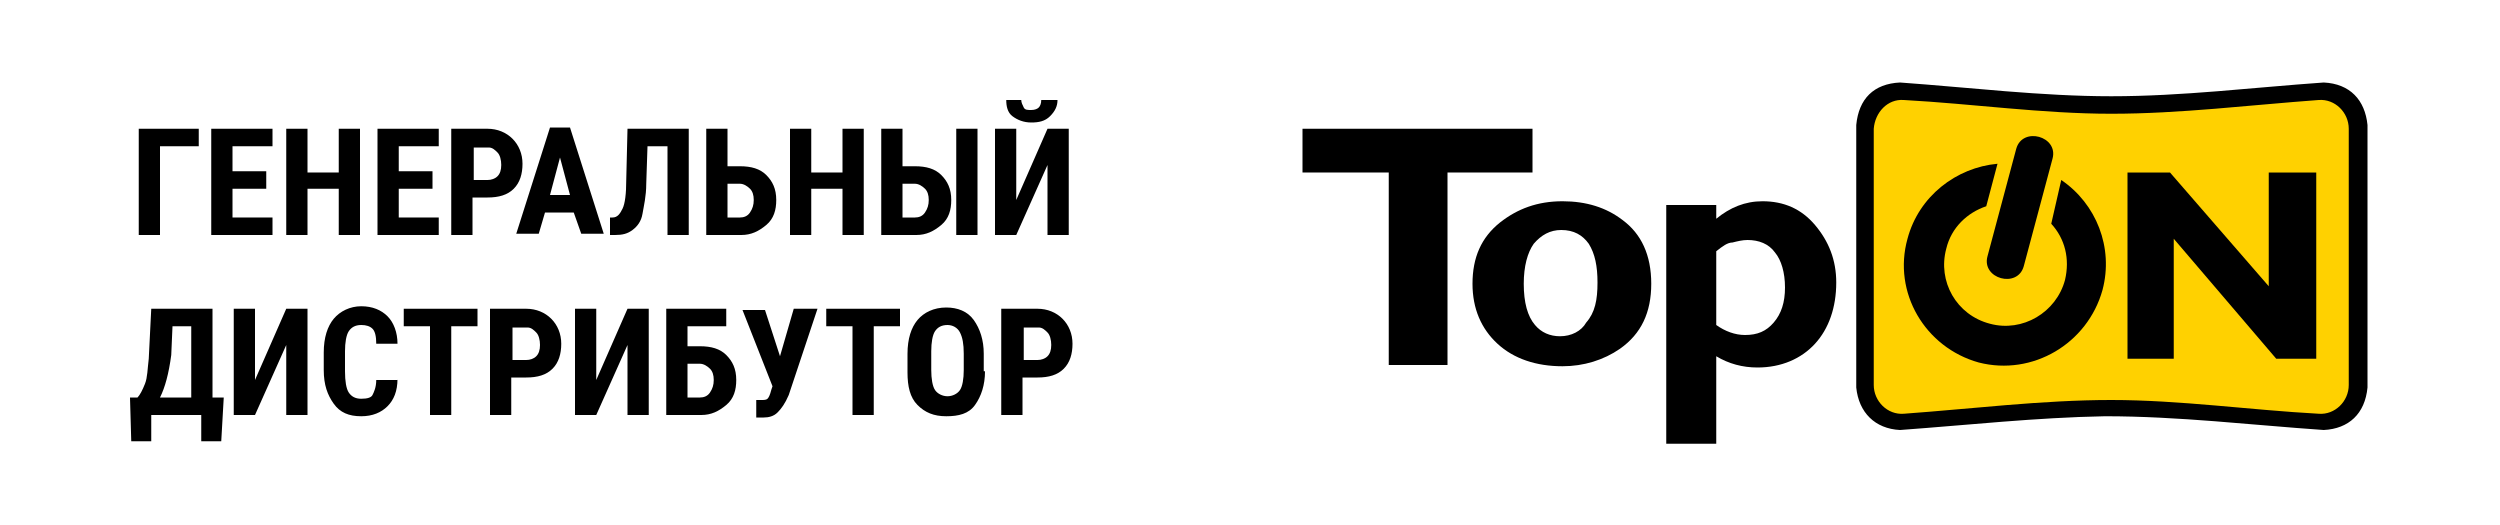
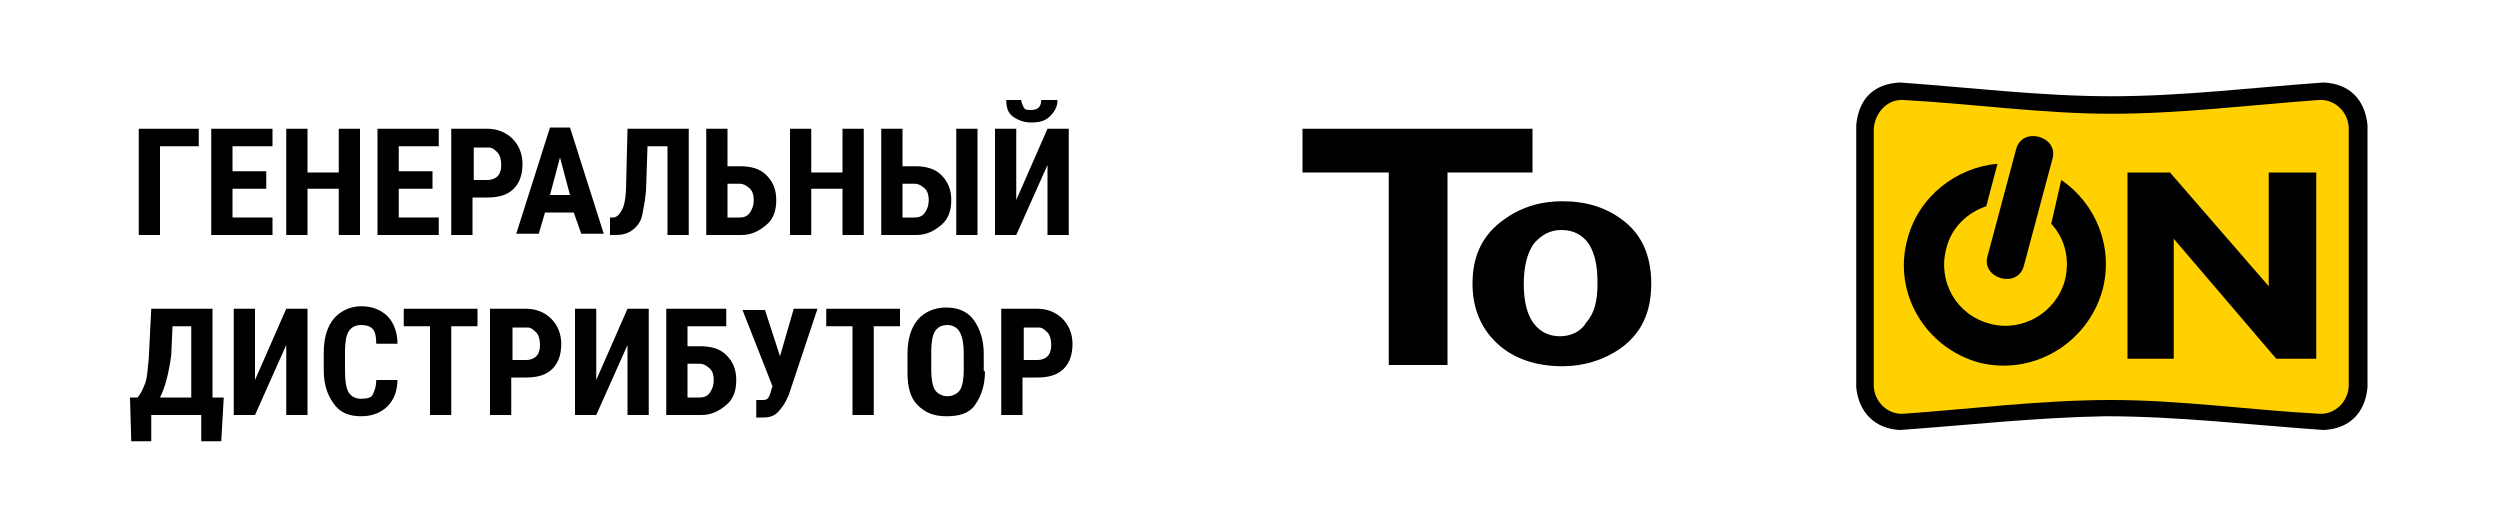
<svg xmlns="http://www.w3.org/2000/svg" version="1.1" id="Слой_1" x="0px" y="0px" viewBox="0 0 200 42" style="enable-background:new 0 0 200 42;" xml:space="preserve">
  <style type="text/css">
	.st0{fill:#FFD100;}
</style>
  <g>
    <path d="M152,6.6c5.6,0.4,11.3,1.1,16.9,1.1c5.7,0,11.3-0.7,17-1.1c2.1,0.1,3.3,1.4,3.5,3.4v21c-0.2,2.1-1.5,3.3-3.5,3.4   c-5.8-0.4-11.6-1.1-17.5-1.1c-5.5,0.1-10.9,0.7-16.4,1.1c-2-0.1-3.3-1.4-3.5-3.4V10C148.7,7.9,149.9,6.7,152,6.6z" />
    <path class="st0" d="M152.3,8c5.5,0.3,11.1,1.1,16.6,1.1S180,8.4,185.5,8c1.3-0.1,2.4,1,2.4,2.3c0,3.4,0,6.8,0,10.3   c0,3.4,0,6.8,0,10.2c0,1.3-1.1,2.4-2.4,2.3c-5.5-0.3-11.1-1.1-16.6-1.1s-11.1,0.7-16.6,1.1c-1.3,0.1-2.4-1-2.4-2.3   c0-3.4,0-6.8,0-10.2s0-6.8,0-10.3C150,9,151,7.9,152.3,8z" />
    <g>
      <polygon points="122.6,10.3 122.6,13.8 115.8,13.8 115.8,29.2 111.1,29.2 111.1,13.8 104.2,13.8 104.2,10.3   " />
      <path d="M132.1,22.7c0,2.3-0.8,4-2.5,5.2c-1.3,0.9-2.9,1.4-4.6,1.4c-2.1,0-3.9-0.6-5.2-1.8c-1.3-1.2-2-2.8-2-4.8    c0-2.1,0.7-3.7,2.2-4.9c1.4-1.1,3-1.7,5-1.7c1.9,0,3.5,0.5,4.8,1.5C131.3,18.7,132.1,20.4,132.1,22.7L132.1,22.7z M127.8,22.6    c0-1.3-0.2-2.3-0.7-3.1c-0.5-0.7-1.2-1.1-2.2-1.1c-0.9,0-1.6,0.4-2.2,1.1c-0.5,0.7-0.8,1.8-0.8,3.2c0,1.5,0.3,2.6,0.9,3.3    c0.5,0.6,1.2,0.9,2,0.9c0.9,0,1.7-0.4,2.1-1.1C127.6,25,127.8,24,127.8,22.6z" />
-       <path d="M137.3,16.4v1.1c1.1-0.9,2.3-1.4,3.7-1.4c1.7,0,3.1,0.6,4.2,1.9c1.1,1.3,1.7,2.8,1.7,4.6c0,2-0.6,3.7-1.7,4.9    c-1.1,1.2-2.7,1.9-4.6,1.9c-1.2,0-2.3-0.3-3.3-0.9v7h-4V16.4H137.3L137.3,16.4z M137.3,20.1V26c0.7,0.5,1.5,0.8,2.3,0.8    c1,0,1.7-0.3,2.3-1s0.9-1.6,0.9-2.8c0-1.2-0.3-2.2-0.8-2.8c-0.5-0.7-1.3-1-2.2-1c-0.4,0-0.8,0.1-1.2,0.2    C138.2,19.4,137.8,19.7,137.3,20.1z" />
    </g>
    <path d="M164.2,12.7l-2.3,8.6c-0.5,1.8-3.4,1-2.9-0.8l2.3-8.6C161.8,10.1,164.7,10.9,164.2,12.7z" />
    <path d="M164.9,14.4c2.8,1.9,4.2,5.4,3.3,8.8c-1.2,4.3-5.6,6.9-9.9,5.8c-4.3-1.2-6.9-5.6-5.7-9.9c0.9-3.4,3.9-5.7,7.2-6l-0.9,3.4   c-1.5,0.5-2.8,1.7-3.2,3.4c-0.7,2.6,0.8,5.3,3.5,6c2.6,0.7,5.3-0.9,6-3.5c0.4-1.7,0-3.3-1.1-4.5L164.9,14.4z" />
    <polygon points="185.3,13.8 185.3,28.7 182.1,28.7 173.9,19.1 173.9,28.7 170.2,28.7 170.2,13.8 173.6,13.8 181.5,22.9 181.5,13.8     " />
  </g>
  <g>
    <g>
      <path d="M15.9,11.7h-3.1v7.1h-1.7v-8.5h4.8V11.7z" />
      <path d="M21.3,15.1h-2.7v2.3h3.2v1.4h-4.9v-8.5h4.9v1.4h-3.2v2h2.7V15.1z" />
      <path d="M28.8,18.8h-1.7v-3.7h-2.5v3.7h-1.7v-8.5h1.7v3.5h2.5v-3.5h1.7V18.8z" />
      <path d="M34.6,15.1h-2.7v2.3h3.2v1.4h-4.9v-8.5h4.9v1.4h-3.2v2h2.7V15.1z" />
      <path d="M37.8,15.8v3h-1.7v-8.5H39c0.8,0,1.5,0.3,2,0.8s0.8,1.2,0.8,2s-0.2,1.5-0.7,2s-1.2,0.7-2.1,0.7H37.8z M37.8,14.4H39    c0.3,0,0.6-0.1,0.8-0.3s0.3-0.5,0.3-0.9c0-0.4-0.1-0.8-0.3-1s-0.4-0.4-0.7-0.4h-1.2V14.4z" />
      <path d="M45.9,17h-2.3l-0.5,1.7h-1.8l2.7-8.5h1.6l2.7,8.5h-1.8L45.9,17z M44,15.6h1.6l-0.8-3L44,15.6z" />
      <path d="M55.1,10.3v8.5h-1.7v-7.1h-1.6l-0.1,3c0,1-0.2,1.8-0.3,2.4s-0.4,1-0.8,1.3s-0.8,0.4-1.4,0.4h-0.4v-1.4l0.2,0    c0.4,0,0.6-0.3,0.8-0.7s0.3-1.2,0.3-2.3l0.1-4.1H55.1z" />
      <path d="M58.2,13.3h1c0.9,0,1.6,0.2,2.1,0.7s0.8,1.1,0.8,2c0,0.8-0.2,1.5-0.8,2s-1.2,0.8-2,0.8h-2.8v-8.5h1.7V13.3z M58.2,14.8    v2.6h1c0.3,0,0.6-0.1,0.8-0.4s0.3-0.6,0.3-1c0-0.4-0.1-0.7-0.3-0.9s-0.5-0.4-0.8-0.4H58.2z" />
      <path d="M69.1,18.8h-1.7v-3.7h-2.5v3.7h-1.7v-8.5h1.7v3.5h2.5v-3.5h1.7V18.8z" />
      <path d="M72.2,13.3h1c0.9,0,1.6,0.2,2.1,0.7s0.8,1.1,0.8,2c0,0.8-0.2,1.5-0.8,2s-1.2,0.8-2,0.8h-2.8v-8.5h1.7V13.3z M72.2,14.8    v2.6h1c0.3,0,0.6-0.1,0.8-0.4s0.3-0.6,0.3-1c0-0.4-0.1-0.7-0.3-0.9s-0.5-0.4-0.8-0.4H72.2z M78.2,18.8h-1.7v-8.5h1.7V18.8z" />
      <path d="M83.8,10.3h1.7v8.5h-1.7v-5.6l-2.5,5.6h-1.7v-8.5h1.7v5.7L83.8,10.3z M84.6,8c0,0.5-0.2,0.9-0.6,1.3s-0.9,0.5-1.5,0.5    c-0.6,0-1.1-0.2-1.5-0.5S80.5,8.5,80.5,8h1.2c0,0.2,0.1,0.4,0.2,0.6s0.3,0.2,0.6,0.2c0.3,0,0.5-0.1,0.6-0.2s0.2-0.3,0.2-0.6H84.6z    " />
      <path d="M17.7,35.3h-1.6v-2.1h-4v2.1h-1.6l-0.1-3.5h0.6c0.2-0.2,0.4-0.6,0.6-1.1s0.2-1.2,0.3-2l0.2-4H17v7.1h0.9L17.7,35.3z     M12.8,31.8h2.5v-5.7h-1.5l-0.1,2.3C13.5,29.9,13.2,31,12.8,31.8z" />
      <path d="M22.9,24.7h1.7v8.5h-1.7v-5.6l-2.5,5.6h-1.7v-8.5h1.7v5.7L22.9,24.7z" />
      <path d="M31.8,30.3c0,1-0.3,1.7-0.8,2.2s-1.2,0.8-2.1,0.8c-1,0-1.7-0.3-2.2-1s-0.8-1.5-0.8-2.7v-1.4c0-1.2,0.3-2.1,0.8-2.7    s1.3-1,2.2-1c0.9,0,1.6,0.3,2.1,0.8s0.8,1.3,0.8,2.2h-1.7c0-0.6-0.1-1-0.3-1.2S29.3,26,28.9,26c-0.5,0-0.8,0.2-1,0.5    s-0.3,0.9-0.3,1.6v1.6c0,0.8,0.1,1.4,0.3,1.7s0.5,0.5,1,0.5c0.5,0,0.8-0.1,0.9-0.3s0.3-0.6,0.3-1.2H31.8z" />
      <path d="M38.2,26.1h-2.1v7.1h-1.7v-7.1h-2.1v-1.4h5.9V26.1z" />
      <path d="M40.9,30.2v3h-1.7v-8.5h2.9c0.8,0,1.5,0.3,2,0.8s0.8,1.2,0.8,2s-0.2,1.5-0.7,2s-1.2,0.7-2.1,0.7H40.9z M40.9,28.8h1.2    c0.3,0,0.6-0.1,0.8-0.3s0.3-0.5,0.3-0.9c0-0.4-0.1-0.8-0.3-1s-0.4-0.4-0.7-0.4h-1.2V28.8z" />
      <path d="M50.2,24.7h1.7v8.5h-1.7v-5.6l-2.5,5.6H46v-8.5h1.7v5.7L50.2,24.7z" />
      <path d="M58.1,26.1H55v1.6h1c0.9,0,1.6,0.2,2.1,0.7s0.8,1.1,0.8,2c0,0.8-0.2,1.5-0.8,2s-1.2,0.8-2,0.8h-2.8v-8.5h4.8V26.1z     M55,29.2v2.6h1c0.3,0,0.6-0.1,0.8-0.4s0.3-0.6,0.3-1c0-0.4-0.1-0.7-0.3-0.9s-0.5-0.4-0.8-0.4H55z" />
      <path d="M62.4,28.5l1.1-3.8h1.9l-2.3,6.9c-0.3,0.7-0.6,1.1-0.9,1.4s-0.7,0.4-1.1,0.4h-0.2l-0.4,0l0-1.4c0,0,0.2,0,0.4,0    c0.2,0,0.4,0,0.5-0.1s0.2-0.3,0.3-0.7l0.1-0.3l-2.4-6.1h1.8L62.4,28.5z" />
      <path d="M72,26.1h-2.1v7.1h-1.7v-7.1h-2.1v-1.4H72V26.1z" />
      <path d="M78.8,29.7c0,1.1-0.3,2-0.8,2.7s-1.3,0.9-2.3,0.9c-1,0-1.7-0.3-2.3-0.9s-0.8-1.5-0.8-2.6v-1.5c0-1.2,0.3-2.1,0.8-2.7    s1.3-1,2.3-1c0.9,0,1.7,0.3,2.2,1s0.8,1.6,0.8,2.7V29.7z M77.1,28.3c0-0.8-0.1-1.3-0.3-1.7s-0.6-0.6-1-0.6c-0.5,0-0.8,0.2-1,0.5    s-0.3,0.9-0.3,1.6v1.5c0,0.7,0.1,1.3,0.3,1.6s0.6,0.5,1,0.5c0.4,0,0.8-0.2,1-0.5s0.3-0.9,0.3-1.6V28.3z" />
      <path d="M81.8,30.2v3h-1.7v-8.5H83c0.8,0,1.5,0.3,2,0.8s0.8,1.2,0.8,2s-0.2,1.5-0.7,2s-1.2,0.7-2.1,0.7H81.8z M81.8,28.8H83    c0.3,0,0.6-0.1,0.8-0.3s0.3-0.5,0.3-0.9c0-0.4-0.1-0.8-0.3-1s-0.4-0.4-0.7-0.4h-1.2V28.8z" />
    </g>
  </g>
</svg>